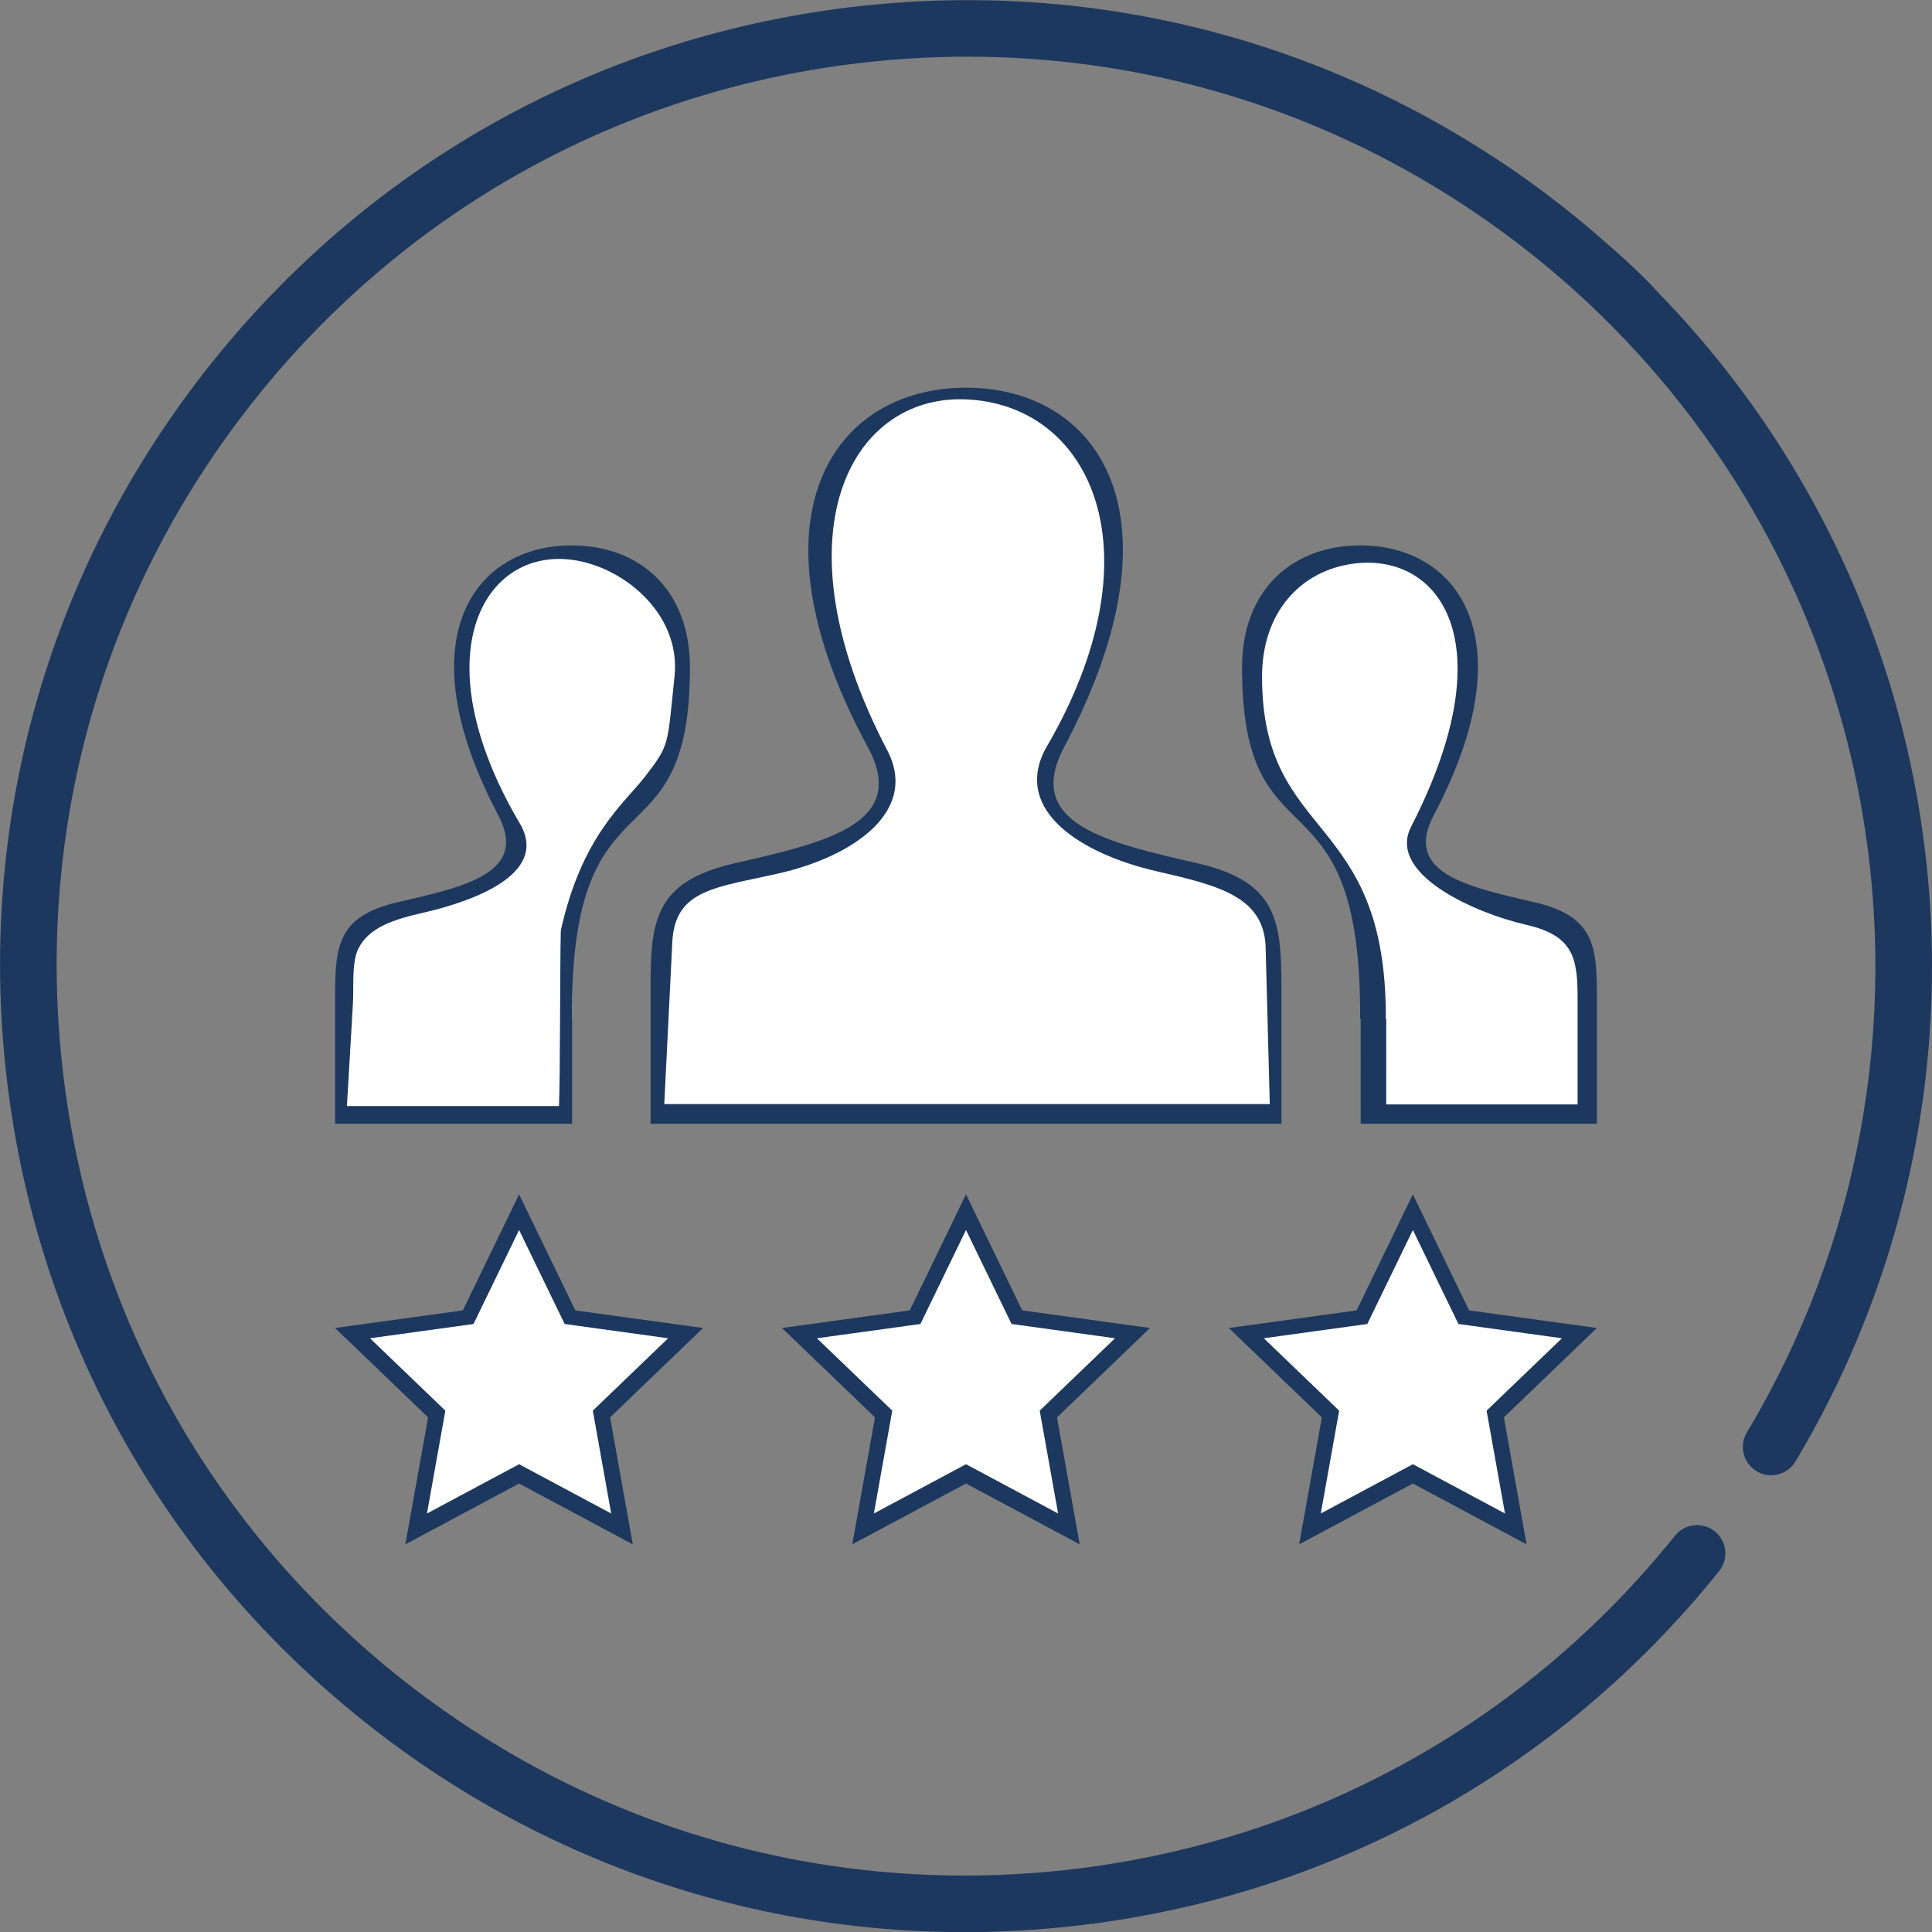
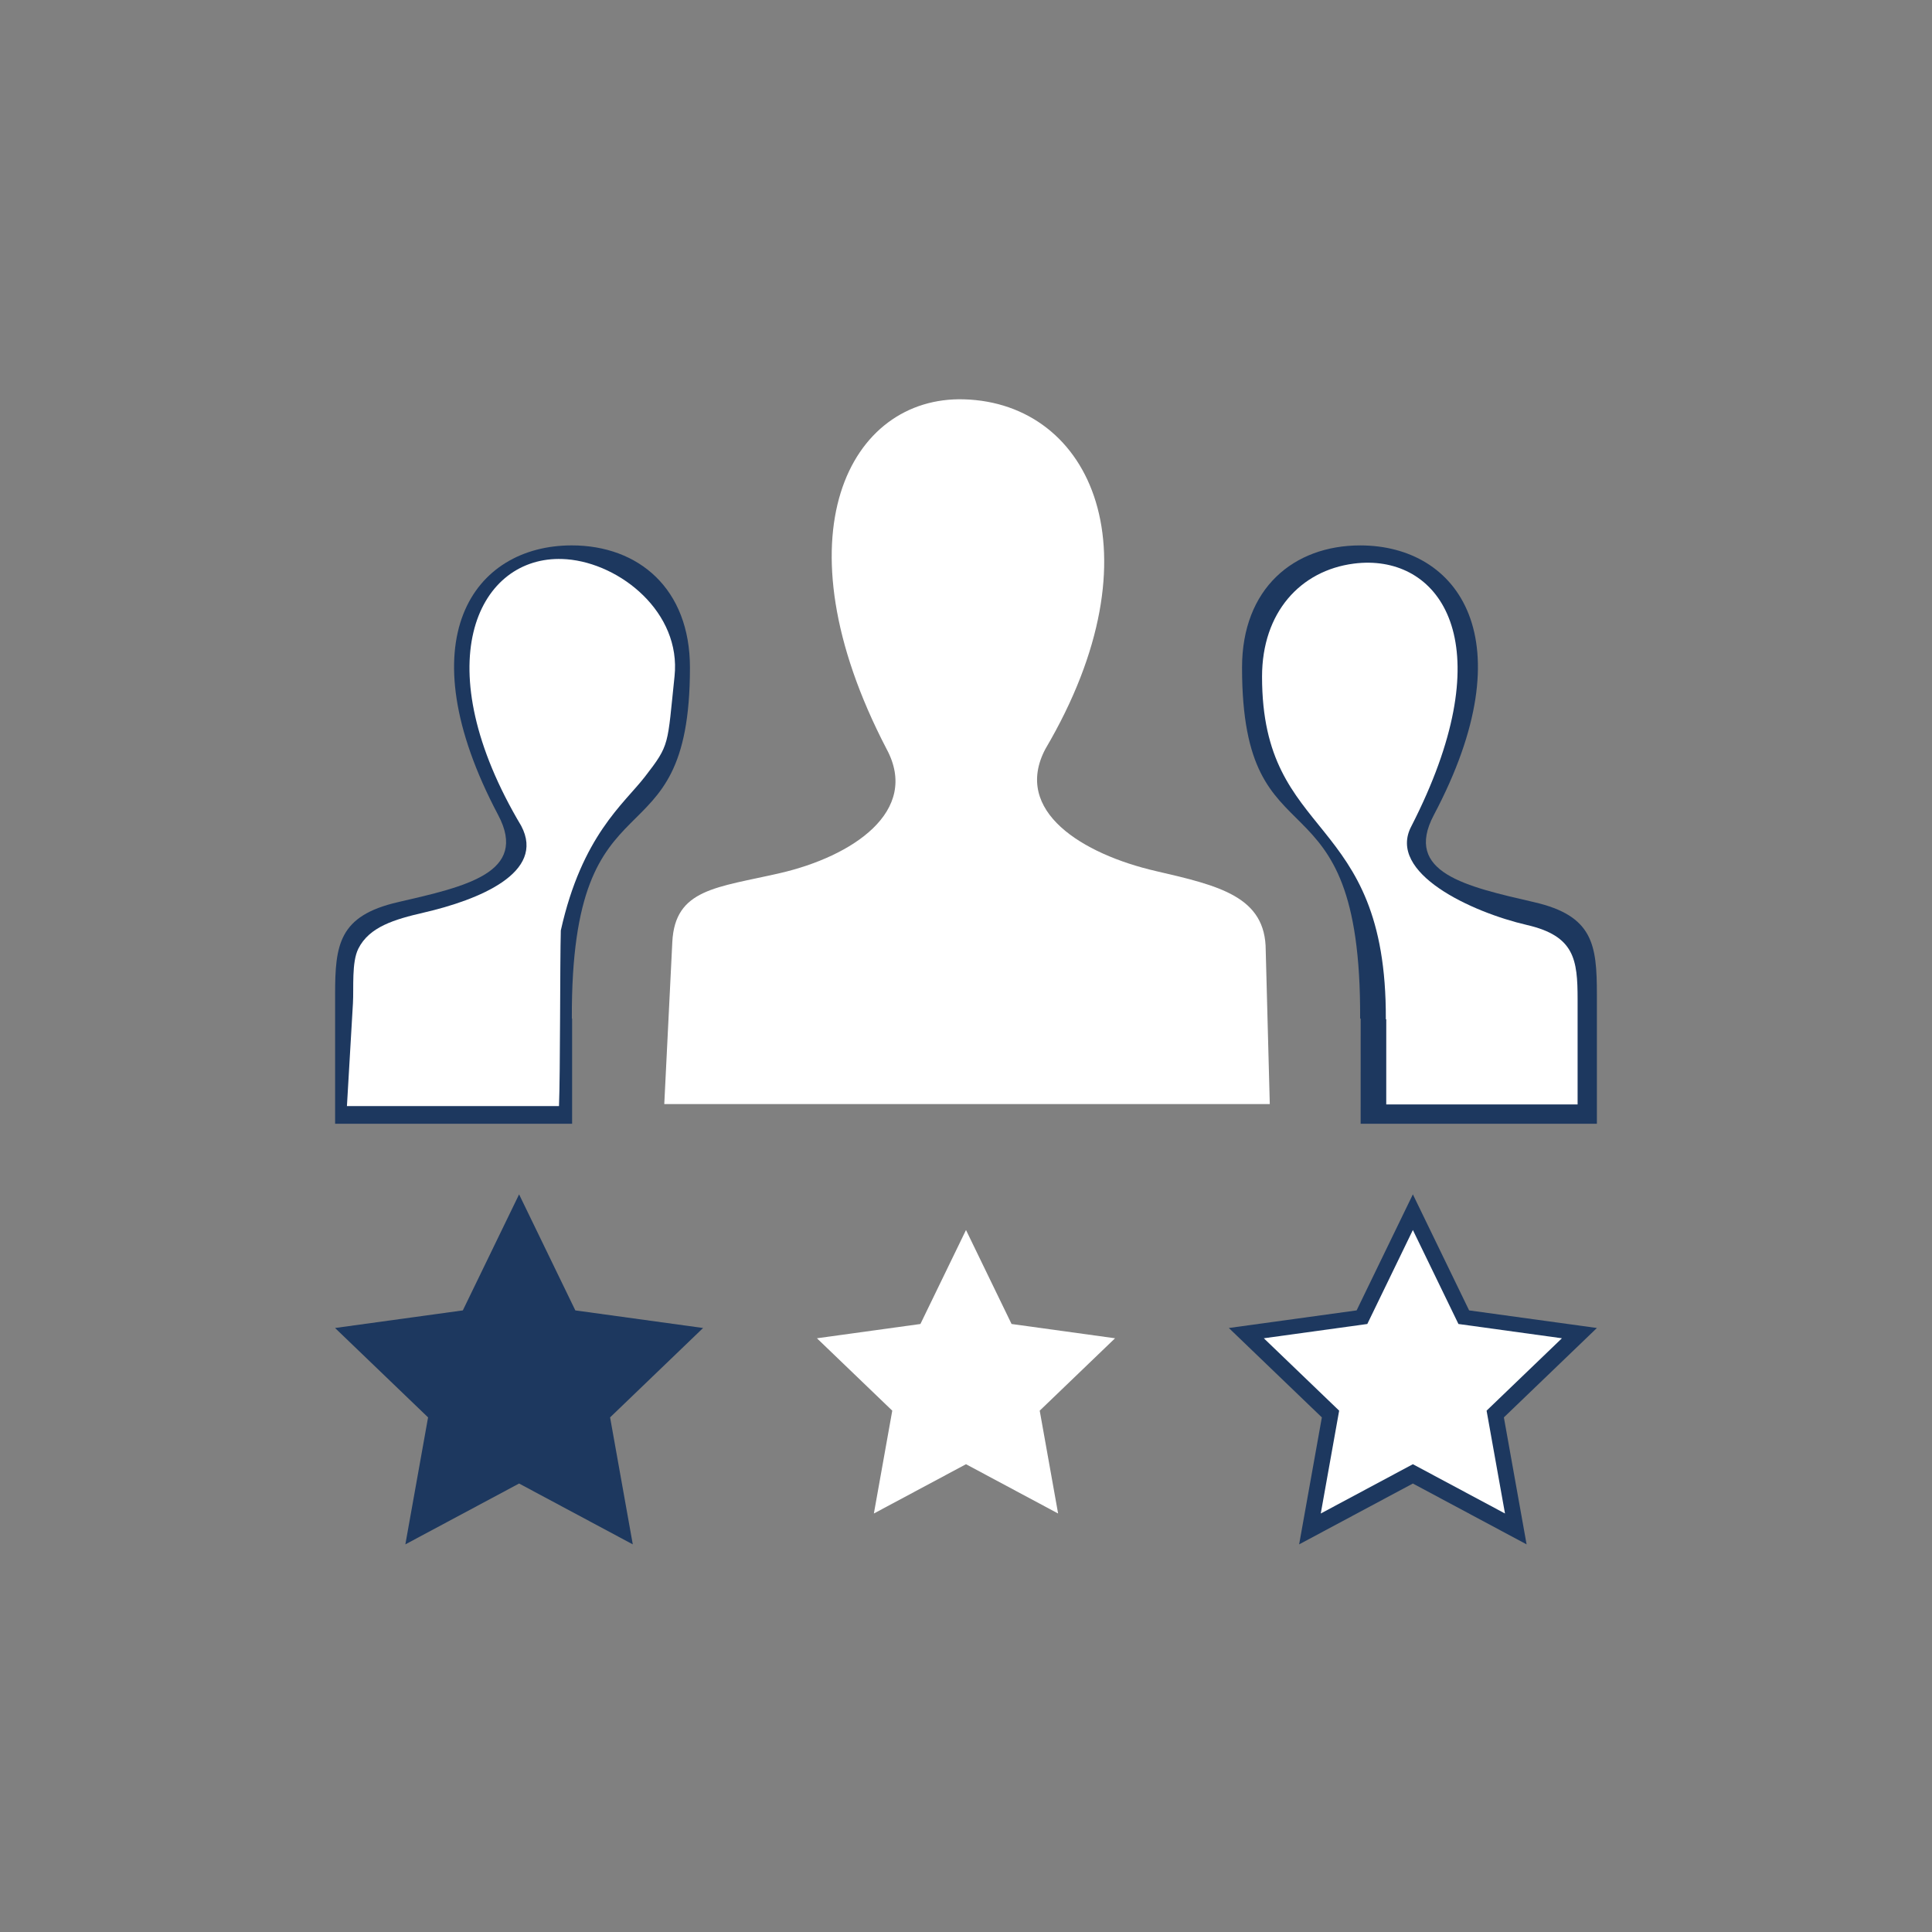
<svg xmlns="http://www.w3.org/2000/svg" version="1.1" viewBox="0 0 200 200">
  <rect x="0" y="0" width="200" height="200" fill="#808080" stroke="none" />
  <g>
-     <path d="m99.001 0.021c-3.265 0.038-6.549 0.236-9.838 0.593-26.549 2.893-50.381 15.952-67.108 36.773-16.727 20.82-24.343 46.906-21.448 73.457 2.896 26.549 15.961 50.388 36.782 67.119 20.822 16.727 46.914 24.345 73.464 21.452 26.55-2.893 50.385-15.952 67.111-36.773 1.012-1.258 0.812-3.103-0.448-4.114-1.263-1.014-3.107-0.815-4.121 0.448-15.745 19.597-38.18 31.891-63.176 34.616-24.996 2.719-49.559-4.449-69.162-20.199-19.603-15.748-31.898-38.19-34.624-63.184-2.726-24.998 4.447-49.561 20.192-69.158 15.745-19.599 38.177-31.893 63.176-34.616 24.994-2.724 49.557 4.455 69.158 20.203 17.833 14.323 29.824 34.609 33.764 57.114 3.905 22.298-0.314 45.216-11.884 64.53-0.833 1.389-0.381 3.187 1.008 4.02 1.387 0.83 3.183 0.383 4.016-1.008 12.293-20.524 16.778-44.869 12.63-68.552-3.485-19.897-12.896-38.158-26.873-52.497-0.621-0.701-2.238-2.408-5.414-5.159-1.166-1.029-2.361-2.038-3.579-3.015-1.369-1.101-2.758-2.157-4.172-3.179-1.459-1.064-2.633-1.855-3.495-2.407-15.749-10.406-33.904-16.064-52.7-16.453l-4e-3 0.004c-1.084-0.022-2.17-0.027-3.258-0.015z" fill="#1d385f" />
-     <path d="m99.998 40.133c-13.824 0-23.034 13.471-10.156 37.223 4.349 8.017-4.686 9.906-13.852 12.023-8.099 1.872-8.645 5.829-8.645 12.676v14.275h65.312l-4e-3 -14.254c0-6.863-0.539-10.825-8.648-12.697-9.356-2.161-18.07-4.055-13.852-12.023 12.845-24.253 3.402-37.223-10.156-37.223z" fill="#1d385f" />
    <path d="m99.789 41.338c13.192 0.381 20.397 15.871 8.435 36.184-3.417 6.454 3.849 10.9 11.428 12.65 6.569 1.517 11.375 2.646 11.375 8.205l0.42 15.916h-62.682l0.832-16.766c0.275-5.539 4.602-5.63 11.162-7.146 7.424-1.715 14.534-6.365 11.012-12.859-11.506-22.106-3.819-36.526 8.018-36.184z" fill="#fff" />
    <path d="m59.188 56.459c-10.173 0-17.249 9.726-7.615 27.916 3.162 5.982-3.373 7.397-10.395 9.02-6.085 1.404-6.488 4.382-6.488 9.531v13.404h24.535v-10.885h-0.027c-0.119-26.702 12.225-15.087 12.225-36.336 0-8.202-5.349-12.65-12.234-12.65z" fill="#1d385f" />
    <path d="m57.84 57.863c0.274-6.97e-4 0.55 0.009 0.83 0.031 5.559 0.444 11.857 5.511 11.158 12.118-0.761 7.187-0.455 7.021-3.069 10.397-2.179 2.815-6.522 6.102-8.704 15.914-0.092 3.443-0.049 14.697-0.188 18.18h-21.953l0.623-10.65c0.094-1.605-0.151-4.238 0.562-5.654 1.136-2.259 3.745-3.03 6.774-3.729 5.687-1.314 12.647-4.125 10.086-8.971-9.895-16.609-4.601-27.615 3.881-27.637z" fill="#fff" />
    <path d="m140.81 56.461c-6.885 0-12.234 4.446-12.234 12.648 0 21.248 12.344 9.633 12.225 36.336h0.055l-2e-3 10.887h24.455v-13.406c0-5.149-0.401-8.127-6.486-9.531-7.021-1.622-13.559-3.036-10.396-9.018 9.633-18.19 2.558-27.916-7.615-27.916z" fill="#1d385f" />
    <path d="m141.76 58.252c7.955 0.131 13.586 9.227 4.342 27.283-2.562 4.845 6.27 8.903 11.957 10.217 4.929 1.137 5.254 3.55 5.254 7.721v10.859h-19.809l2e-3 -8.818h-0.045c0.097-21.629-12.814-18.254-12.814-35.465 0-6.644 3.964-10.986 9.494-11.703 0.547-0.071 1.089-0.102 1.619-0.094z" fill="#fff" />
    <path d="m146.26 123.64-5.824 12.012-13.227 1.822 9.629 9.254-2.352 13.145 11.773-6.299 11.773 6.299-2.352-13.145 9.629-9.254-13.227-1.822z" fill="#1d385f" />
    <path d="m146.26 127.33 4.717 9.729 10.713 1.478-7.799 7.494 1.906 10.646-9.537-5.102-9.535 5.102 1.904-10.646-7.799-7.494 10.713-1.478z" fill="#fff" />
-     <path d="m100 123.64-5.824 12.012-13.227 1.822 9.629 9.254-2.352 13.145 11.773-6.299 11.773 6.299-2.352-13.145 9.627-9.254-13.225-1.822z" fill="#1d385f" />
    <path d="m100 127.33 4.717 9.729 10.713 1.478-7.799 7.494 1.904 10.646-9.535-5.102-9.537 5.102 1.904-10.646-7.799-7.494 10.713-1.478z" fill="#fff" />
    <path d="m53.736 123.64-5.824 12.012-13.227 1.822 9.629 9.254-2.352 13.145 11.773-6.299 11.771 6.299-2.35-13.145 9.627-9.254-13.225-1.822z" fill="#1d385f" />
-     <path d="m53.736 127.33 4.717 9.729 10.713 1.478-7.799 7.494 1.904 10.646-9.535-5.102-9.537 5.102 1.904-10.646-7.799-7.494 10.713-1.478z" fill="#fff" />
  </g>
</svg>